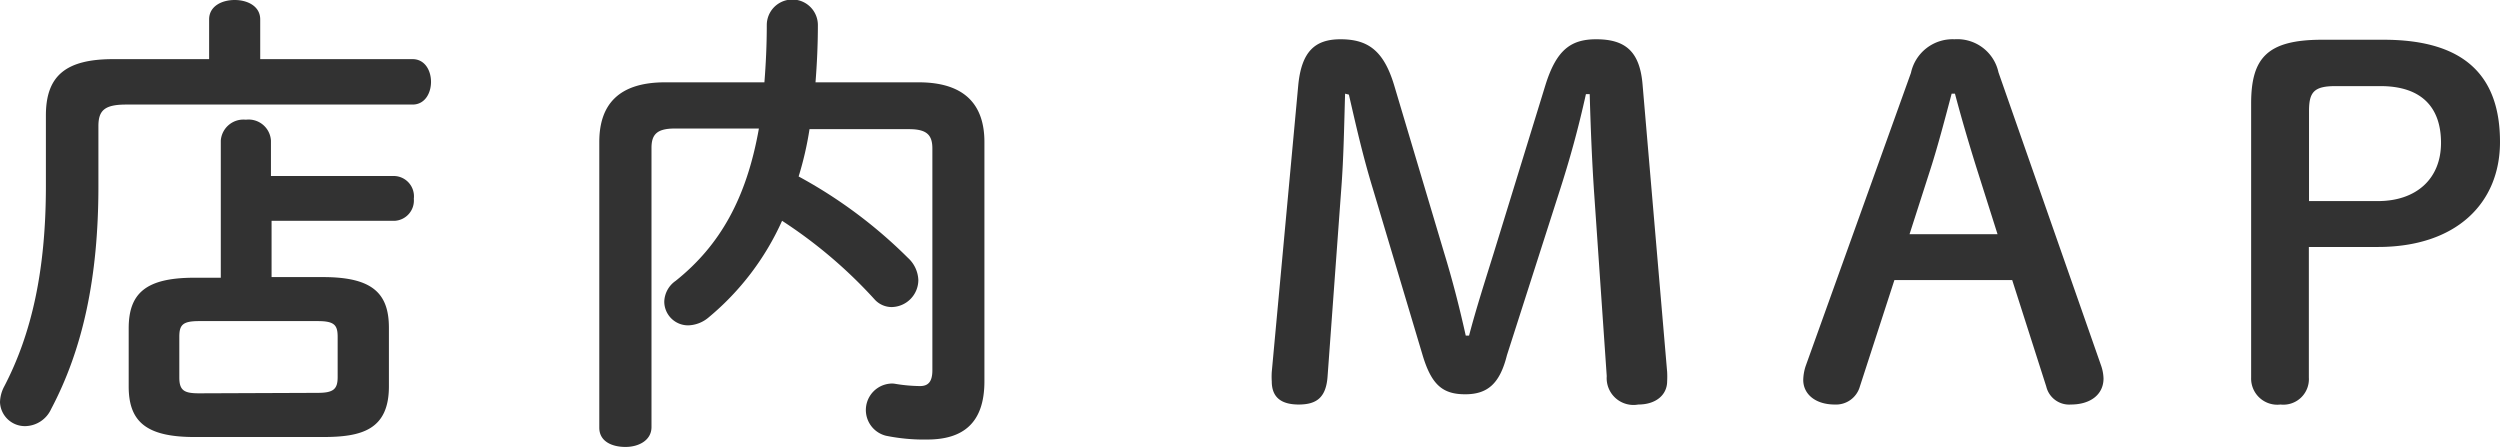
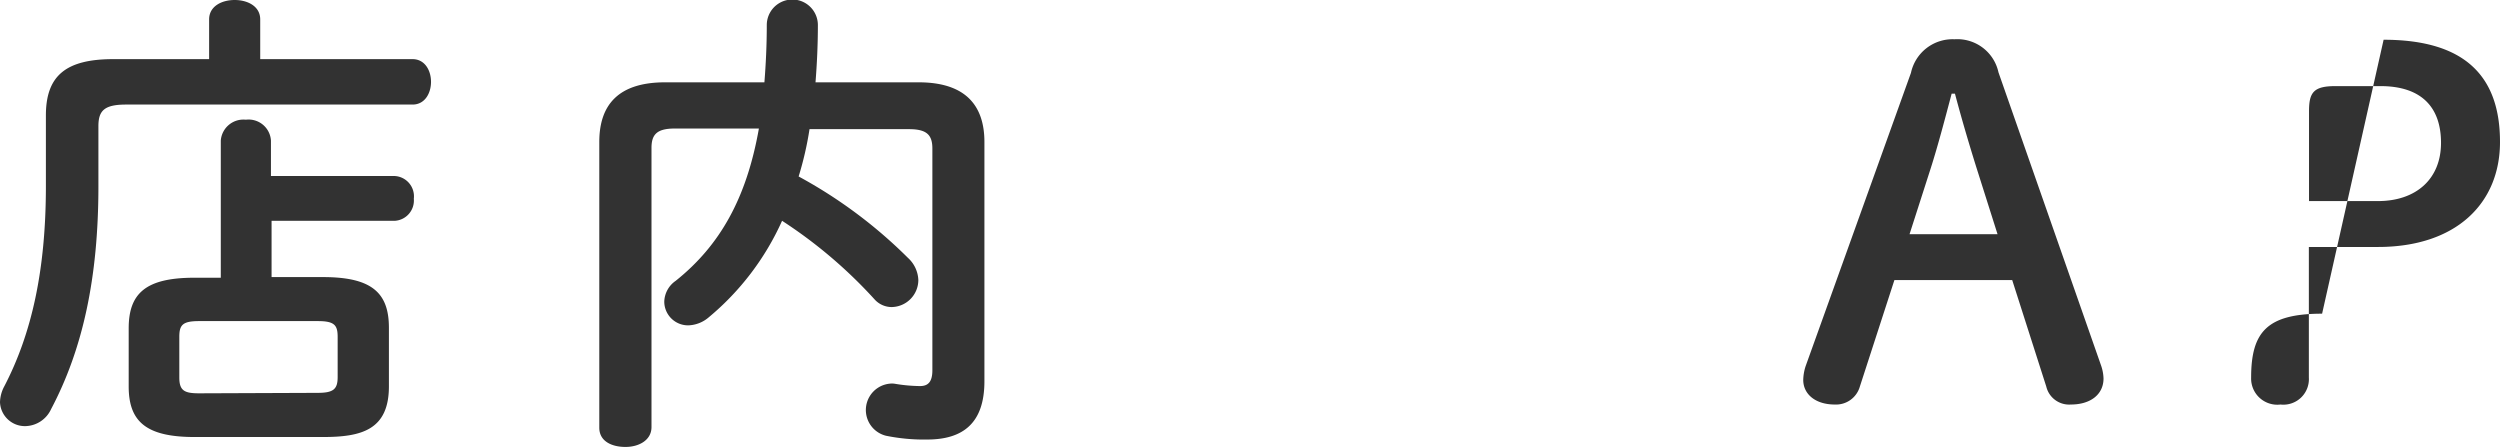
<svg xmlns="http://www.w3.org/2000/svg" viewBox="0 0 158.52 28.38">
  <defs>
    <style>.cls-1{fill:#323232;}</style>
  </defs>
  <title>ttl</title>
  <g id="レイヤー_2" data-name="レイヤー 2">
    <g id="container">
      <path class="cls-1" d="M13.26,1.23c0-.84.81-1.23,1.62-1.23S16.5.39,16.5,1.23V3.75h9.66c.78,0,1.17.72,1.17,1.44s-.39,1.44-1.17,1.44H8C6.63,6.63,6.24,7,6.24,8v3.81c0,5.82-1,10.35-3,14.13a1.84,1.84,0,0,1-1.65,1.08A1.58,1.58,0,0,1,0,25.5a2.24,2.24,0,0,1,.27-1C2,21.18,2.91,17.16,2.91,11.79V7.32c0-2.46,1.2-3.57,4.26-3.57h6.09ZM14,8.91a1.44,1.44,0,0,1,1.59-1.32,1.42,1.42,0,0,1,1.59,1.32v2.25h7.83a1.29,1.29,0,0,1,1.23,1.44A1.29,1.29,0,0,1,25.05,14H17.22v3.57h3.27c3.09,0,4.17,1,4.17,3.21v3.72c0,2.76-1.74,3.21-4.17,3.21H12.33c-3.09,0-4.17-1-4.17-3.21V20.82c0-2.22,1.08-3.21,4.17-3.21H14Zm6.15,16c1,0,1.26-.24,1.26-1V21.36c0-.75-.21-1-1.26-1H12.63c-1.05,0-1.26.24-1.26,1v2.58c0,.84.33,1,1.26,1Z" />
      <path class="cls-1" d="M51.33,8.19a21.08,21.08,0,0,1-.69,3,30.22,30.22,0,0,1,6.93,5.16,2,2,0,0,1,.66,1.41,1.72,1.72,0,0,1-1.68,1.71A1.46,1.46,0,0,1,55.47,19,30,30,0,0,0,49.59,14a17,17,0,0,1-4.65,6.12,2.09,2.09,0,0,1-1.29.51,1.51,1.51,0,0,1-1.53-1.5,1.66,1.66,0,0,1,.72-1.32c2.82-2.25,4.5-5.25,5.28-9.66H42.78c-1.14,0-1.47.39-1.47,1.23v17.7c0,.84-.81,1.26-1.65,1.26S38,28,38,27.12V9c0-2.34,1.2-3.78,4.17-3.78h6.3c.09-1.14.15-2.34.15-3.63a1.62,1.62,0,0,1,3.24,0c0,1.26-.06,2.49-.15,3.63h6.54c2.94,0,4.17,1.44,4.17,3.78V24.18c0,2.67-1.38,3.69-3.63,3.69a12.06,12.06,0,0,1-2.61-.24,1.68,1.68,0,0,1,.21-3.3,1.23,1.23,0,0,1,.33,0,10.17,10.17,0,0,0,1.62.15c.51,0,.78-.27.78-1V9.42c0-.84-.33-1.23-1.47-1.23Z" />
-       <path class="cls-1" d="M85.29,5.94c-.06,1.95-.09,4.05-.24,6l-.87,11.91c-.09,1.35-.69,1.8-1.83,1.8s-1.71-.48-1.71-1.47a4.91,4.91,0,0,1,0-.6L82.32,5.4C82.53,3.24,83.4,2.49,85,2.49c1.74,0,2.73.72,3.39,2.88L91.56,16c.57,1.86,1,3.57,1.38,5.28h.21c.45-1.71,1-3.42,1.56-5.22L98,5.37c.69-2.19,1.59-2.88,3.21-2.88,1.83,0,2.76.75,2.94,2.85l1.56,18.24a5.45,5.45,0,0,1,0,.6c0,.84-.69,1.47-1.83,1.47a1.7,1.7,0,0,1-2-1.8l-.78-11.34c-.15-2.13-.24-4.38-.3-6.54h-.24c-.48,2.16-1,4.08-1.74,6.36l-3.27,10.2C95.1,24.33,94.32,25,92.91,25s-2.13-.57-2.7-2.46L87.06,12c-.66-2.16-1.08-4.05-1.53-6Z" />
      <path class="cls-1" d="M121.17,4.62a2.7,2.7,0,0,1,2.76-2.13,2.67,2.67,0,0,1,2.79,2.1l6.51,18.6a2.74,2.74,0,0,1,.15.81c0,1-.81,1.65-2.07,1.65a1.49,1.49,0,0,1-1.56-1.14l-2.16-6.75h-7.47l-2.19,6.75a1.57,1.57,0,0,1-1.59,1.14c-1.23,0-2-.66-2-1.56a3,3,0,0,1,.15-.87Zm2.58,1.32c-.42,1.59-.87,3.3-1.32,4.71l-1.35,4.2h5.58l-1.35-4.26c-.45-1.44-.93-3.06-1.35-4.65Z" />
-       <path class="cls-1" d="M151.14,2.52c5.22,0,7.38,2.37,7.38,6.48,0,3.9-2.79,6.66-7.74,6.66H146.4v8.28a1.62,1.62,0,0,1-1.8,1.71,1.66,1.66,0,0,1-1.86-1.71V6.57c0-2.88,1-4.05,4.5-4.05Zm-.36,10.23c2.43,0,4-1.41,4-3.69s-1.26-3.6-3.84-3.6h-2.85c-1.38,0-1.68.39-1.68,1.59v5.7Z" />
+       <path class="cls-1" d="M151.14,2.52c5.22,0,7.38,2.37,7.38,6.48,0,3.9-2.79,6.66-7.74,6.66H146.4v8.28a1.62,1.62,0,0,1-1.8,1.71,1.66,1.66,0,0,1-1.86-1.71c0-2.88,1-4.05,4.5-4.05Zm-.36,10.23c2.43,0,4-1.41,4-3.69s-1.26-3.6-3.84-3.6h-2.85c-1.38,0-1.68.39-1.68,1.59v5.7Z" />
    </g>
  </g>
</svg>